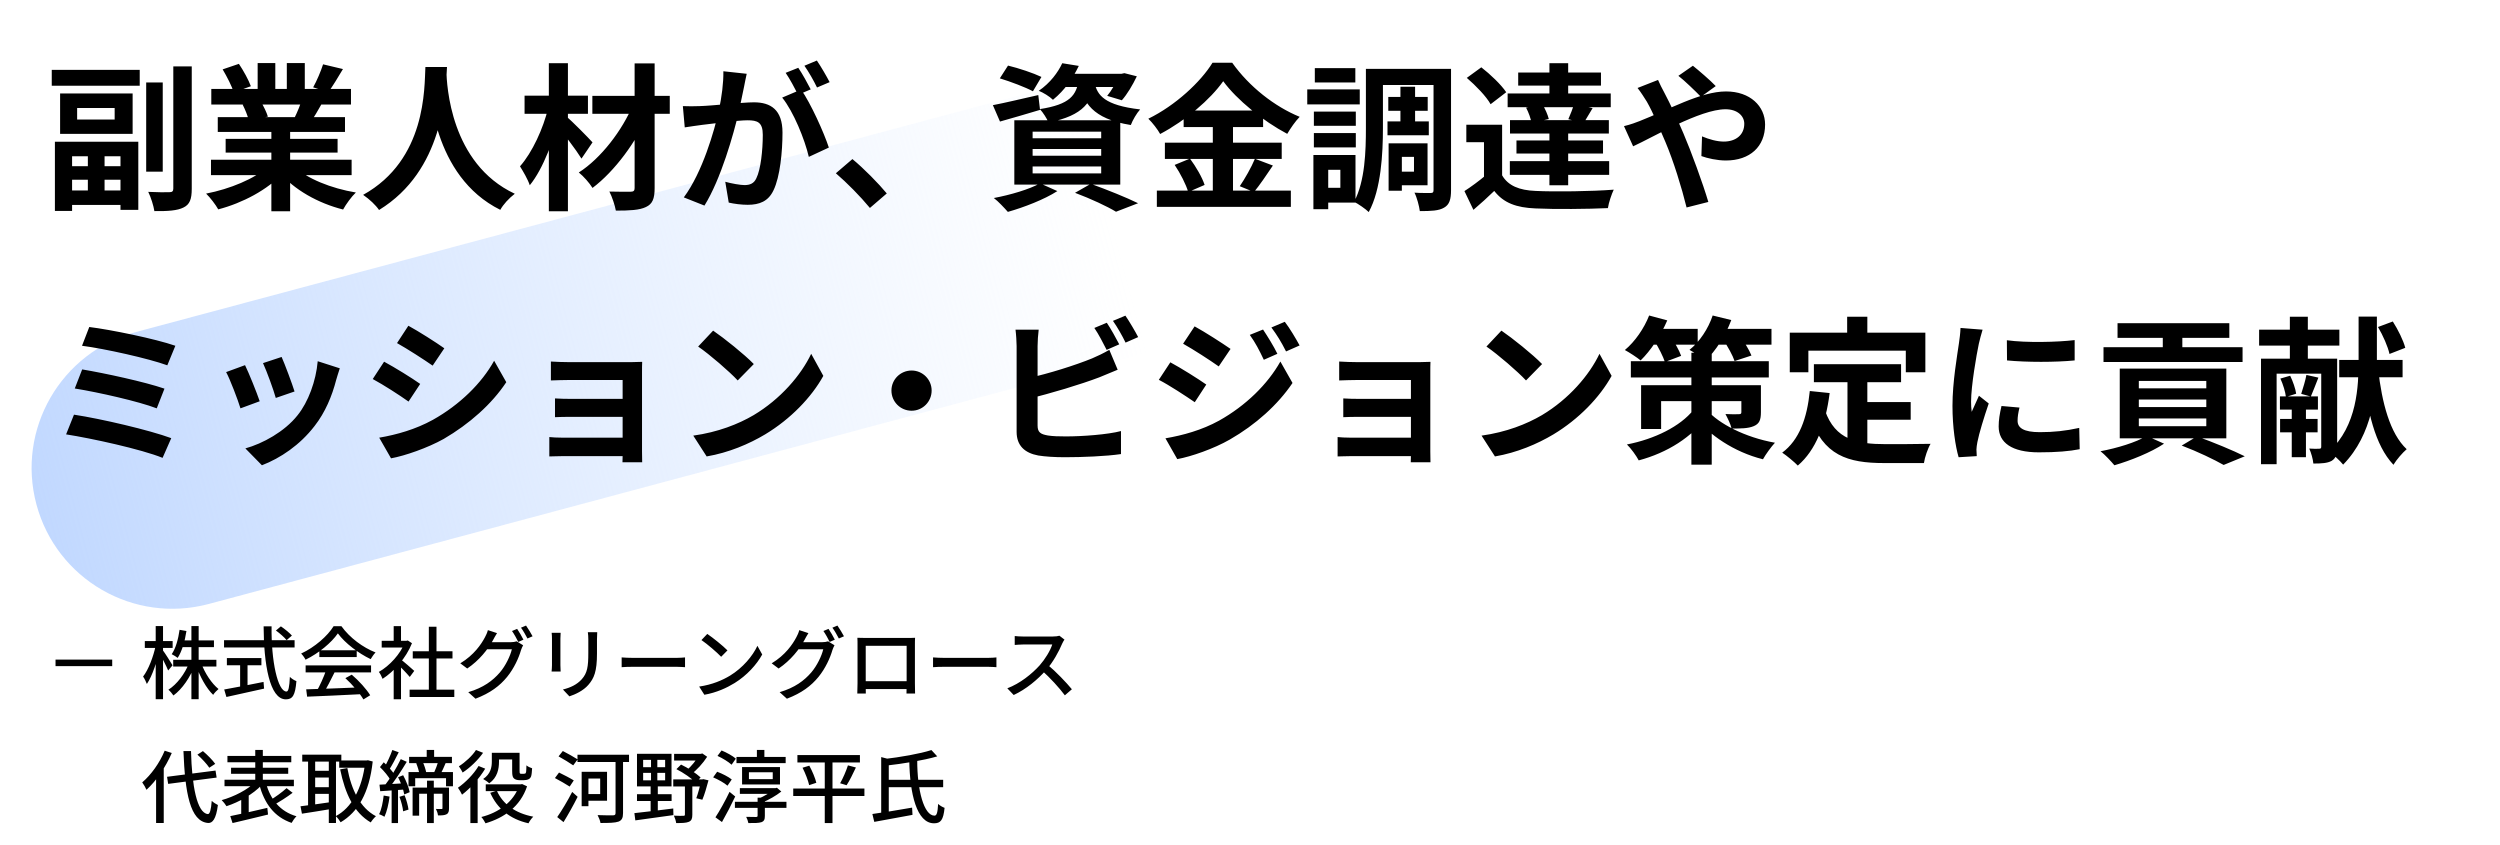
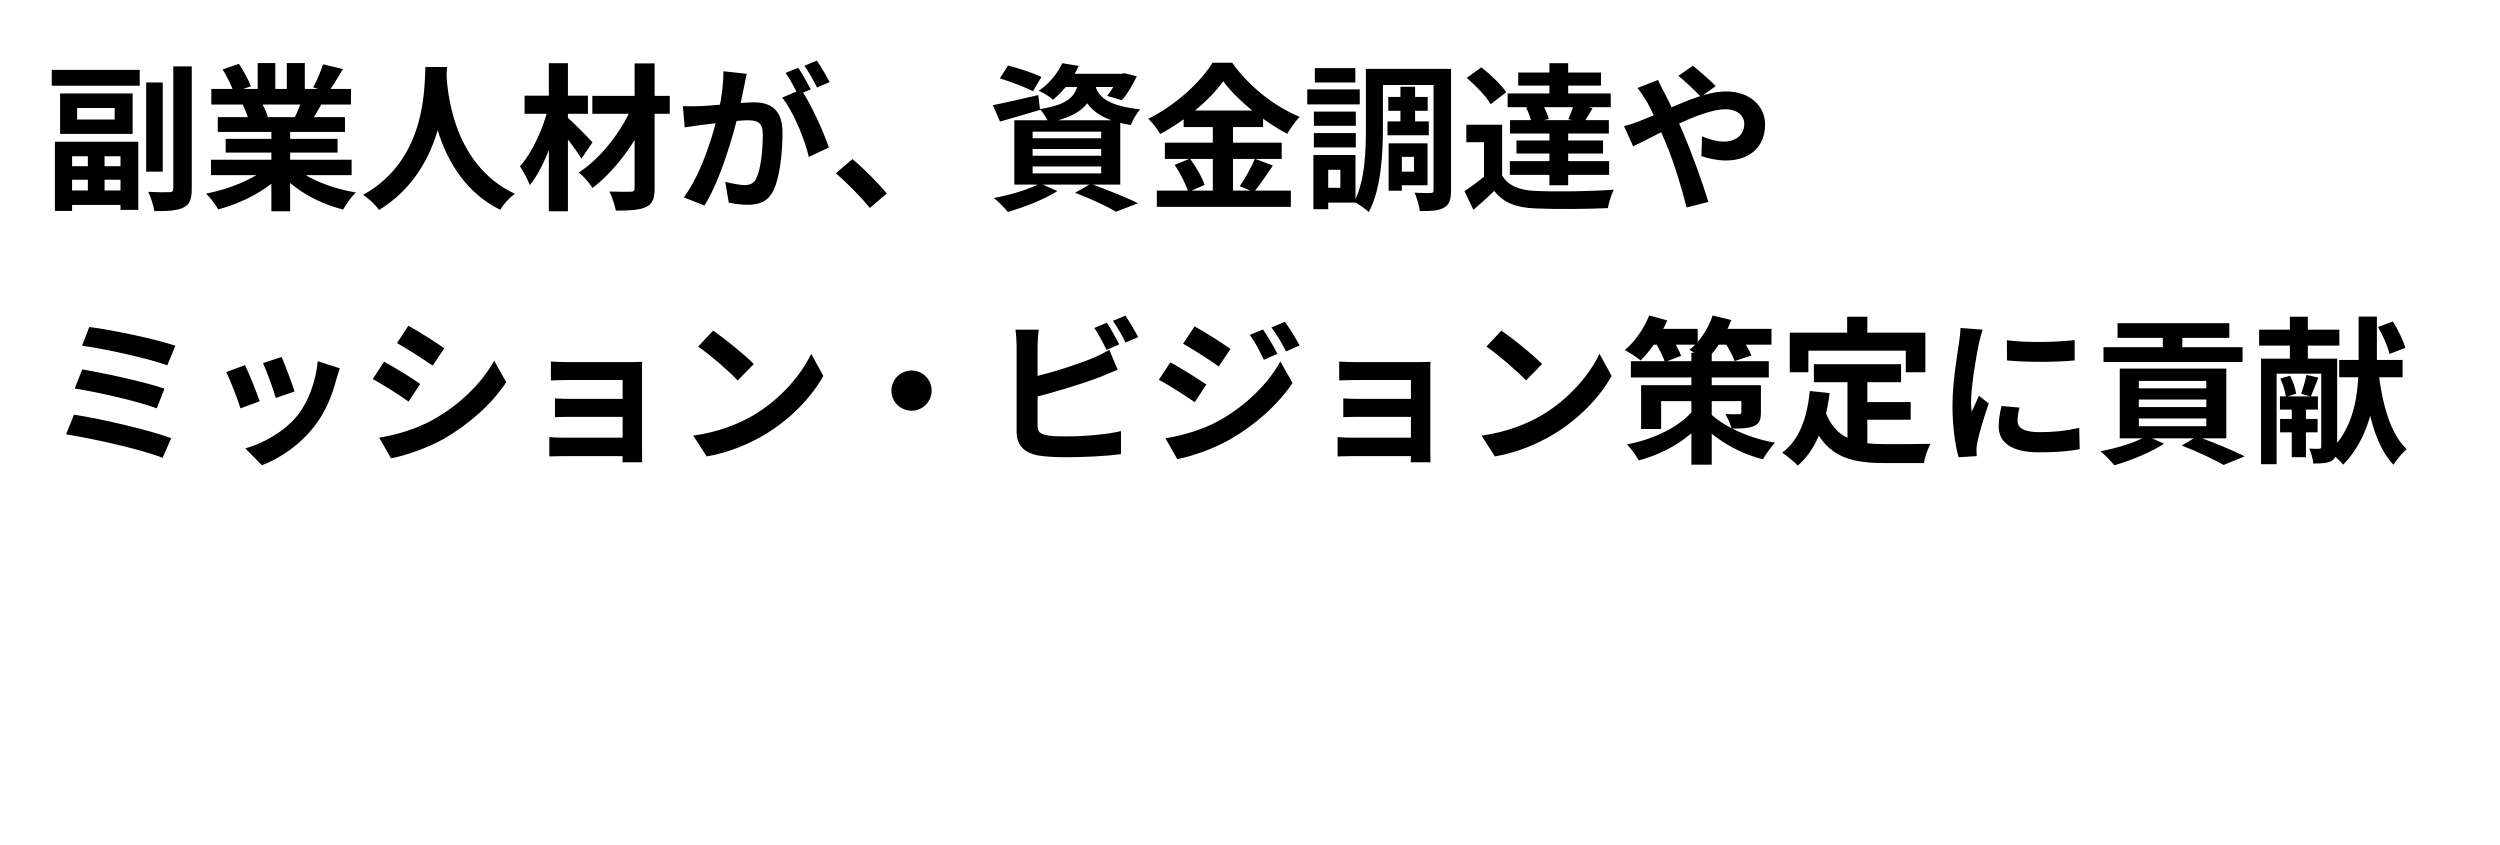
<svg xmlns="http://www.w3.org/2000/svg" width="444" height="150" viewBox="0 0 444 150" fill="none">
-   <path d="M6.47 89.584C2.897 76.248 10.812 62.539 24.148 58.965L190.962 14.268L203.903 62.564L37.089 107.262C23.753 110.835 10.044 102.921 6.47 89.584Z" fill="url(#paint0_linear_990_2246)" />
  <path d="M25.963 14.644H28.903V30.492H25.963V14.644ZM30.779 11.788H34.055V33.516C34.055 35.392 33.691 36.316 32.599 36.848C31.507 37.408 29.827 37.52 27.419 37.492C27.279 36.568 26.803 35.028 26.327 34.076C27.951 34.16 29.575 34.16 30.107 34.132C30.583 34.132 30.779 33.964 30.779 33.488V11.788ZM9.191 12.404H24.815V15.232H9.191V12.404ZM11.151 33.824H22.631V36.4H11.151V33.824ZM11.431 29.512H22.407V31.92H11.431V29.512ZM15.603 26.656H18.571V35.084H15.603V26.656ZM9.751 25.172H24.563V37.268H21.399V27.748H12.803V37.464H9.751V25.172ZM13.699 19.18V21.224H20.363V19.18H13.699ZM10.675 16.604H23.555V23.772H10.675V16.604ZM37.471 28.364H62.447V31.108H37.471V28.364ZM37.527 15.792H62.335V18.564H37.527V15.792ZM38.675 20.804H61.271V23.436H38.675V20.804ZM40.075 24.668H59.955V27.104H40.075V24.668ZM48.195 22.148H51.527V37.52H48.195V22.148ZM45.759 11.2H48.895V17.108H45.759V11.2ZM50.939 11.2H54.131V16.912H50.939V11.2ZM47.579 29.596L50.211 30.772C47.551 33.684 43.071 36.064 38.759 37.184C38.311 36.372 37.331 35.084 36.603 34.384C40.831 33.572 45.283 31.724 47.579 29.596ZM52.199 29.512C54.467 31.724 58.835 33.46 63.203 34.188C62.447 34.888 61.439 36.288 60.935 37.212C56.511 36.092 52.227 33.712 49.595 30.548L52.199 29.512ZM57.379 11.424L60.907 12.264C60.011 13.804 59.059 15.316 58.331 16.352L55.615 15.512C56.259 14.364 56.987 12.656 57.379 11.424ZM53.683 17.444L57.239 18.256C56.483 19.6 55.755 20.832 55.167 21.728L52.311 20.916C52.815 19.908 53.403 18.48 53.683 17.444ZM39.543 12.32L42.427 11.34C43.239 12.544 44.163 14.224 44.555 15.316L41.503 16.408C41.195 15.316 40.299 13.608 39.543 12.32ZM43.099 18.592L46.347 18.088C46.823 18.872 47.355 19.964 47.579 20.72L44.163 21.308C43.995 20.58 43.519 19.404 43.099 18.592ZM75.551 11.9H79.387C79.135 16.604 78.771 30.268 67.319 37.296C66.731 36.428 65.639 35.392 64.491 34.608C75.747 28.364 75.355 15.568 75.551 11.9ZM79.275 12.628C79.359 15.064 79.947 29.036 91.427 34.412C90.363 35.224 89.355 36.344 88.851 37.268C76.783 31.276 76.251 15.848 76.027 12.964L79.275 12.628ZM105.203 17.024H118.951V20.216H105.203V17.024ZM112.707 11.256H116.263V33.404C116.263 35.308 115.871 36.232 114.723 36.764C113.575 37.324 111.811 37.408 109.375 37.408C109.207 36.456 108.703 34.944 108.227 34.02C109.767 34.076 111.503 34.048 112.007 34.048C112.511 34.048 112.707 33.88 112.707 33.404V11.256ZM112.427 18.564L115.143 20.216C113.099 25.088 109.179 30.408 105.231 33.376C104.671 32.48 103.635 31.304 102.795 30.632C106.715 28.14 110.551 23.128 112.427 18.564ZM93.163 16.996H104.419V20.216H93.163V16.996ZM97.475 11.228H100.863V37.52H97.475V11.228ZM97.363 19.152L99.547 19.936C98.483 24.556 96.495 29.96 94.087 32.9C93.751 31.864 92.911 30.436 92.351 29.54C94.535 27.076 96.495 22.792 97.363 19.152ZM100.611 20.72C101.507 21.42 104.559 24.528 105.231 25.284L103.271 28.168C102.291 26.572 100.051 23.66 98.959 22.372L100.611 20.72ZM132.615 13.104C132.447 13.832 132.279 14.728 132.139 15.428C131.859 16.688 131.523 18.424 131.215 19.852C130.291 23.8 128.051 31.78 125.111 36.512L121.443 35.056C124.775 30.576 126.875 23.184 127.659 19.656C128.191 17.136 128.499 14.756 128.471 12.656L132.615 13.104ZM142.275 15.904C143.983 18.34 146.335 23.548 147.203 26.208L143.647 27.86C142.919 24.752 140.931 19.824 138.915 17.332L142.275 15.904ZM121.275 18.844C122.283 18.9 123.235 18.872 124.271 18.844C126.511 18.788 131.831 18.172 133.903 18.172C136.871 18.172 138.971 19.488 138.971 23.548C138.971 26.852 138.551 31.388 137.375 33.796C136.451 35.756 134.883 36.372 132.783 36.372C131.691 36.372 130.375 36.204 129.423 35.98L128.807 32.284C129.899 32.592 131.495 32.872 132.223 32.872C133.175 32.872 133.903 32.592 134.323 31.668C135.107 30.1 135.471 26.684 135.471 23.94C135.471 21.7 134.519 21.364 132.755 21.364C131.103 21.364 126.259 21.98 124.719 22.176C123.907 22.288 122.451 22.484 121.611 22.624L121.275 18.844ZM141.771 12.04C142.471 13.048 143.451 14.84 143.983 15.876L141.743 16.828C141.155 15.68 140.287 14.028 139.531 12.936L141.771 12.04ZM145.075 10.752C145.803 11.816 146.839 13.608 147.343 14.588L145.103 15.54C144.543 14.364 143.619 12.74 142.863 11.676L145.075 10.752ZM154.496 36.932C152.788 34.86 150.408 32.452 148.448 30.772L151.388 28.252C153.376 29.876 156.064 32.62 157.492 34.356L154.496 36.932ZM177.568 13.916L179.024 11.648C180.9 12.096 183.56 12.992 184.96 13.664L183.448 16.212C182.16 15.512 179.5 14.504 177.568 13.916ZM176.336 18.676C178.408 18.284 181.432 17.556 184.4 16.884L184.708 19.516C182.272 20.244 179.696 21 177.596 21.588L176.336 18.676ZM188.74 13.104H199.492V15.456H186.864L188.74 13.104ZM198.708 13.104H199.184L199.688 12.992L201.9 13.552C201.172 15.092 200.164 16.772 199.24 17.808L196.636 17.024C197.392 16.128 198.232 14.672 198.708 13.468V13.104ZM191.596 14.084H194.62C194.06 18.088 192.492 20.496 186.22 21.756C185.94 21.084 185.24 19.964 184.68 19.376C190.084 18.536 191.176 16.912 191.596 14.084ZM194.424 14.812C194.9 16.884 196.132 18.704 202.488 19.432C201.872 20.104 201.144 21.364 200.836 22.204C193.836 21.084 192.464 18.032 191.736 15.064L194.424 14.812ZM188.656 11.228L191.596 11.704C190.504 13.944 189.132 15.988 187.004 17.724C186.416 17.136 185.268 16.436 184.484 16.128C186.528 14.728 187.9 12.852 188.656 11.228ZM183.392 26.46V27.664H195.572V26.46H183.392ZM183.392 29.568V30.8H195.572V29.568H183.392ZM183.392 23.38V24.556H195.572V23.38H183.392ZM180.144 21.364H198.96V32.788H180.144V21.364ZM190.924 34.244L193.724 32.648C196.664 33.712 200.136 35.112 202.124 36.092L198.204 37.604C196.636 36.652 193.752 35.308 190.924 34.244ZM184.708 32.564L187.788 33.936C185.492 35.42 181.852 36.82 178.996 37.632C178.408 36.96 177.26 35.728 176.504 35.168C179.472 34.608 182.804 33.628 184.708 32.564ZM217.244 14.42C214.92 17.696 210.636 21.364 206.044 23.8C205.624 23.016 204.672 21.784 203.944 21.084C208.76 18.732 213.268 14.532 215.34 11.144H218.84C221.864 15.4 226.372 18.928 230.824 20.748C230.012 21.588 229.228 22.736 228.612 23.772C224.328 21.504 219.652 17.724 217.244 14.42ZM210.216 19.628H224.328V22.568H210.216V19.628ZM206.884 25.34H227.632V28.224H206.884V25.34ZM205.456 33.852H229.256V36.736H205.456V33.852ZM215.396 20.804H218.98V35.28H215.396V20.804ZM208.62 29.288L211.336 28.168C212.4 29.596 213.52 31.528 213.94 32.844L211.028 34.104C210.664 32.816 209.628 30.772 208.62 29.288ZM222.872 28.196L226.064 29.4C224.916 31.108 223.684 32.928 222.704 34.104L220.184 33.068C221.08 31.752 222.256 29.708 222.872 28.196ZM246.56 17.22H253.56V19.684H246.56V17.22ZM246.42 21.56H253.756V24.024H246.42V21.56ZM248.716 15.4H251.32V22.988H248.716V15.4ZM244.208 12.236H255.8V15.092H244.208V12.236ZM247.932 25.452H253.532V32.9H247.932V30.492H251.124V27.86H247.932V25.452ZM246.616 25.452H248.968V33.88H246.616V25.452ZM254.596 12.236H257.704V33.768C257.704 35.392 257.424 36.344 256.472 36.876C255.548 37.436 254.148 37.492 252.16 37.492C252.048 36.624 251.656 35.084 251.208 34.216C252.384 34.3 253.672 34.272 254.092 34.272C254.484 34.272 254.596 34.16 254.596 33.74V12.236ZM242.584 12.236H245.608V22.736C245.608 27.188 245.3 33.628 243.088 37.66C242.556 37.128 241.184 36.176 240.484 35.84C242.444 32.172 242.584 26.796 242.584 22.736V12.236ZM233.344 19.824H240.792V22.344H233.344V19.824ZM233.512 12.096H240.708V14.644H233.512V12.096ZM233.344 23.632H240.792V26.18H233.344V23.632ZM232.168 15.876H241.492V18.536H232.168V15.876ZM234.884 27.524H240.736V35.98H234.884V33.348H238.048V30.156H234.884V27.524ZM233.26 27.524H235.892V37.156H233.26V27.524ZM266.776 22.148V32.452H263.556V25.256H260.42V22.148H266.776ZM266.776 31.136C267.84 32.984 269.828 33.796 272.712 33.908C276.072 34.076 282.708 33.992 286.6 33.684C286.236 34.44 285.704 35.98 285.564 36.96C282.064 37.128 276.1 37.184 272.684 37.016C269.324 36.876 267.056 36.064 265.376 33.908C264.256 35 263.08 36.064 261.68 37.268L260.084 33.936C261.26 33.18 262.632 32.172 263.864 31.136H266.776ZM260.504 13.832L263.08 11.956C264.676 13.188 266.636 15.064 267.504 16.38L264.732 18.508C263.976 17.136 262.1 15.204 260.504 13.832ZM271.032 19.124L273.916 18.508C274.42 19.32 274.896 20.412 275.064 21.14L271.984 21.84C271.9 21.112 271.48 19.964 271.032 19.124ZM269.632 12.88H284.332V15.204H269.632V12.88ZM269.324 24.948H284.696V27.272H269.324V24.948ZM268.176 21.336H285.732V23.716H268.176V21.336ZM267.756 16.604H286.068V19.04H267.756V16.604ZM268.148 28.616H285.788V31.052H268.148V28.616ZM275.176 11.228H278.508V18.144H275.176V11.228ZM275.176 22.512H278.508V32.9H275.176V22.512ZM279.544 18.452L282.848 19.208C282.232 20.244 281.672 21.196 281.252 21.868L278.536 21.168C278.9 20.356 279.348 19.208 279.544 18.452ZM302.084 17.192C301.104 16.184 299.172 14.308 298.08 13.468L300.656 11.676C301.636 12.46 303.736 14.252 304.716 15.288L302.084 17.192ZM294.468 14.196C294.692 14.728 295.252 15.876 295.56 16.408C296.708 18.564 297.968 21.336 298.976 23.688C300.292 26.74 302.476 32.704 303.4 35.868L299.536 36.848C298.668 33.32 297.212 28.588 295.784 25.228C294.664 22.624 293.628 20.076 292.48 18.06C292.06 17.388 291.388 16.324 290.828 15.624L294.468 14.196ZM288.42 22.4C289.512 22.148 290.716 21.7 291.192 21.504C296.288 19.516 302.028 16.24 306.536 16.24C310.848 16.24 313.48 18.872 313.48 22.12C313.48 26.04 310.792 28.504 306.508 28.504C304.968 28.504 303.232 28.112 302.168 27.72L302.28 24.22C303.54 24.752 304.94 25.144 306.144 25.144C308.244 25.144 309.784 23.996 309.784 21.98C309.784 20.58 308.552 19.404 306.452 19.404C301.916 19.404 293.516 24.416 290.044 25.984L288.42 22.4ZM15.855 58.076C19.551 58.524 27.615 60.176 31.143 61.408L29.715 64.88C26.439 63.676 18.515 61.912 14.567 61.408L15.855 58.076ZM14.595 65.608C18.599 66.28 25.711 67.82 29.211 69.024L27.839 72.524C24.647 71.292 17.451 69.668 13.279 68.996L14.595 65.608ZM13.139 73.644C17.955 74.372 26.551 76.388 30.415 77.816L28.875 81.316C25.095 79.776 16.219 77.844 11.739 77.144L13.139 73.644ZM50.015 63.396C50.547 64.572 51.919 68.24 52.311 69.528L48.979 70.676C48.615 69.332 47.383 65.944 46.711 64.488L50.015 63.396ZM60.347 65.412C60.039 66.336 59.871 66.924 59.703 67.484C58.975 70.312 57.771 73.224 55.867 75.66C53.263 79.048 49.791 81.372 46.515 82.632L43.575 79.636C46.627 78.796 50.547 76.668 52.843 73.756C54.747 71.404 56.119 67.68 56.427 64.152L60.347 65.412ZM43.519 64.852C44.219 66.28 45.591 69.696 46.123 71.264L42.707 72.524C42.259 71.04 40.831 67.288 40.159 66.084L43.519 64.852ZM72.527 57.852C74.375 58.86 77.455 60.82 78.911 61.856L76.839 64.936C75.271 63.844 72.359 61.968 70.511 60.932L72.527 57.852ZM67.347 77.732C70.483 77.2 73.815 76.248 76.867 74.568C81.627 71.908 85.547 68.072 87.759 64.068L89.915 67.876C87.339 71.768 83.363 75.296 78.799 77.956C75.943 79.552 71.911 80.952 69.447 81.4L67.347 77.732ZM68.215 64.236C70.091 65.244 73.171 67.148 74.627 68.184L72.555 71.32C70.987 70.2 68.075 68.324 66.199 67.316L68.215 64.236ZM97.839 64.208C98.567 64.264 100.275 64.32 101.311 64.32C103.607 64.32 109.599 64.32 111.923 64.32C112.567 64.32 113.603 64.292 114.051 64.264C114.023 64.656 114.023 65.58 114.023 66.168C114.023 67.288 114.023 77.984 114.023 80.196C114.023 80.644 114.051 81.624 114.051 82.1H110.551C110.579 81.652 110.579 80.588 110.579 80.028C110.579 77.172 110.579 68.408 110.579 67.484C109.487 67.484 103.579 67.484 101.311 67.484C100.275 67.484 98.539 67.54 97.839 67.568V64.208ZM98.567 70.76C99.295 70.816 100.583 70.844 101.647 70.844C103.019 70.844 111.447 70.844 112.203 70.844V74.036C111.419 74.036 103.019 74.036 101.647 74.036C100.583 74.036 99.239 74.036 98.567 74.092V70.76ZM97.559 77.62C98.007 77.676 98.959 77.732 99.967 77.732C101.703 77.732 111.027 77.732 112.231 77.732V81.008C110.691 81.008 101.703 81.008 99.967 81.008C99.155 81.008 98.007 81.064 97.559 81.064V77.62ZM126.651 58.72C128.583 60.036 132.223 62.948 133.875 64.656L131.019 67.568C129.563 66 126.035 62.948 123.991 61.548L126.651 58.72ZM123.123 77.368C127.519 76.752 131.131 75.324 133.847 73.728C138.635 70.872 142.275 66.616 144.067 62.836L146.223 66.756C144.123 70.564 140.399 74.428 135.891 77.144C133.035 78.852 129.423 80.392 125.503 81.064L123.123 77.368ZM161.903 65.804C163.863 65.804 165.459 67.4 165.459 69.36C165.459 71.348 163.863 72.944 161.903 72.944C159.915 72.944 158.319 71.348 158.319 69.36C158.319 67.4 159.915 65.804 161.903 65.804ZM196.567 57.32C197.267 58.356 198.247 60.12 198.779 61.156L196.539 62.136C195.951 60.988 195.111 59.336 194.355 58.244L196.567 57.32ZM199.871 56.06C200.599 57.124 201.635 58.888 202.139 59.868L199.899 60.848C199.339 59.672 198.415 58.048 197.659 56.984L199.871 56.06ZM184.471 58.552C184.359 59.392 184.275 60.652 184.275 61.464C184.275 63.172 184.275 73.476 184.275 75.576C184.275 76.808 184.835 77.116 186.095 77.34C186.935 77.48 188.083 77.508 189.315 77.508C192.255 77.508 196.763 77.172 199.087 76.556V80.644C196.427 81.036 192.199 81.204 189.119 81.204C187.299 81.204 185.591 81.092 184.387 80.896C181.979 80.448 180.551 79.132 180.551 76.696C180.551 73.476 180.551 63.2 180.551 61.464C180.551 60.82 180.467 59.392 180.355 58.552H184.471ZM182.623 67.148C186.235 66.364 191.023 64.852 193.963 63.648C194.943 63.228 195.895 62.78 197.015 62.136L198.499 65.664C197.435 66.112 196.175 66.644 195.251 67.008C191.947 68.268 186.459 69.92 182.651 70.816L182.623 67.148ZM224.315 58.524C225.099 59.7 226.247 61.548 226.863 62.836L224.455 63.9C223.615 62.136 222.999 60.932 221.963 59.476L224.315 58.524ZM228.179 57.152C229.047 58.272 230.139 60.12 230.811 61.352L228.403 62.416C227.507 60.652 226.835 59.56 225.799 58.16L228.179 57.152ZM212.163 57.964C214.011 58.972 217.091 60.96 218.547 61.968L216.447 65.076C214.907 63.984 211.967 62.08 210.119 61.044L212.163 57.964ZM206.983 77.844C210.091 77.312 213.451 76.388 216.503 74.708C221.263 72.048 225.155 68.212 227.395 64.208L229.551 68.016C226.947 71.88 222.999 75.436 218.407 78.068C215.579 79.692 211.547 81.092 209.083 81.54L206.983 77.844ZM207.851 64.348C209.727 65.356 212.807 67.288 214.235 68.296L212.191 71.432C210.595 70.34 207.711 68.436 205.807 67.456L207.851 64.348ZM237.839 64.208C238.567 64.264 240.275 64.32 241.311 64.32C243.607 64.32 249.599 64.32 251.923 64.32C252.567 64.32 253.603 64.292 254.051 64.264C254.023 64.656 254.023 65.58 254.023 66.168C254.023 67.288 254.023 77.984 254.023 80.196C254.023 80.644 254.051 81.624 254.051 82.1H250.551C250.579 81.652 250.579 80.588 250.579 80.028C250.579 77.172 250.579 68.408 250.579 67.484C249.487 67.484 243.579 67.484 241.311 67.484C240.275 67.484 238.539 67.54 237.839 67.568V64.208ZM238.567 70.76C239.295 70.816 240.583 70.844 241.647 70.844C243.019 70.844 251.447 70.844 252.203 70.844V74.036C251.419 74.036 243.019 74.036 241.647 74.036C240.583 74.036 239.239 74.036 238.567 74.092V70.76ZM237.559 77.62C238.007 77.676 238.959 77.732 239.967 77.732C241.703 77.732 251.027 77.732 252.231 77.732V81.008C250.691 81.008 241.703 81.008 239.967 81.008C239.155 81.008 238.007 81.064 237.559 81.064V77.62ZM266.651 58.72C268.583 60.036 272.223 62.948 273.875 64.656L271.019 67.568C269.563 66 266.035 62.948 263.991 61.548L266.651 58.72ZM263.123 77.368C267.519 76.752 271.131 75.324 273.847 73.728C278.635 70.872 282.275 66.616 284.067 62.836L286.223 66.756C284.123 70.564 280.399 74.428 275.891 77.144C273.035 78.852 269.423 80.392 265.503 81.064L263.123 77.368ZM289.639 64.152H314.139V67.036H289.639V64.152ZM300.391 62.64H304.003V82.52H300.391V62.64ZM291.459 68.408H311.031V71.236H295.015V76.192H291.459V68.408ZM309.267 68.408H312.739V73.196C312.739 74.596 312.459 75.268 311.451 75.688C310.443 76.108 309.155 76.108 307.531 76.108C307.335 75.268 306.803 74.232 306.439 73.532C307.363 73.588 308.511 73.588 308.819 73.56C309.155 73.56 309.267 73.476 309.267 73.196V68.408ZM300.755 72.804L303.275 73.756C300.587 77.62 296.079 80.42 291.039 81.764C290.591 80.924 289.667 79.636 288.939 78.936C293.867 77.984 298.431 75.716 300.755 72.804ZM303.163 72.832C305.207 75.212 309.883 77.676 315.231 78.628C314.559 79.356 313.579 80.7 313.103 81.568C307.895 80.28 303.471 77.116 301.371 74.4L303.163 72.832ZM292.747 58.412H301.511V61.212H292.747V58.412ZM304.003 58.412H314.615V61.212H304.003V58.412ZM292.887 56.032L296.107 56.9C294.959 59.588 293.139 62.304 291.375 64.012C290.731 63.48 289.359 62.584 288.575 62.164C290.367 60.68 291.991 58.328 292.887 56.032ZM304.171 56.032L307.475 56.844C306.439 59.644 304.675 62.36 302.883 64.068C302.267 63.508 300.867 62.584 300.055 62.136C301.847 60.708 303.387 58.384 304.171 56.032ZM293.867 60.624L296.639 59.644C297.367 60.736 298.235 62.22 298.571 63.2L295.687 64.292C295.379 63.34 294.595 61.772 293.867 60.624ZM306.075 60.4L308.903 59.532C309.715 60.624 310.667 62.136 311.059 63.144L308.063 64.124C307.727 63.116 306.859 61.548 306.075 60.4ZM322.147 64.684H337.631V67.876H322.147V64.684ZM329.875 71.404H339.339V74.54H329.875V71.404ZM328.111 66.532H331.639V80.056L328.111 79.636V66.532ZM321.419 69.444L324.947 69.808C324.219 75.492 322.483 79.944 319.291 82.688C318.731 82.1 317.303 80.896 316.519 80.392C319.543 78.152 320.943 74.26 321.419 69.444ZM324.135 72.944C325.927 78.096 329.847 78.88 334.831 78.88C336.315 78.88 340.991 78.88 342.867 78.824C342.391 79.608 341.831 81.232 341.691 82.24H334.635C328.167 82.24 323.799 80.924 321.391 73.868L324.135 72.944ZM328.055 56.256H331.639V61.38H328.055V56.256ZM317.863 59.084H341.943V66.112H338.471V62.276H321.167V66.112H317.863V59.084ZM356.419 60.428C359.863 60.904 365.463 60.764 368.459 60.4V64.012C365.043 64.348 359.947 64.348 356.447 64.012L356.419 60.428ZM358.659 72.384C358.435 73.336 358.323 74.008 358.323 74.736C358.323 75.996 359.415 76.752 362.271 76.752C364.763 76.752 366.835 76.528 369.271 75.996L369.355 79.776C367.535 80.14 365.267 80.336 362.103 80.336C357.287 80.336 354.963 78.6 354.963 75.744C354.963 74.624 355.131 73.532 355.467 72.104L358.659 72.384ZM352.107 58.552C351.911 59.14 351.547 60.568 351.435 61.072C351.043 62.92 350.063 68.52 350.063 71.32C350.063 71.88 350.091 72.58 350.175 73.14C350.595 72.188 351.043 71.236 351.463 70.284L353.199 71.656C352.387 74.008 351.463 77.032 351.183 78.516C351.099 78.936 351.015 79.552 351.015 79.832C351.043 80.14 351.043 80.616 351.071 81.008L347.851 81.204C347.291 79.3 346.759 75.884 346.759 72.076C346.759 67.848 347.599 63.144 347.907 60.96C348.019 60.204 348.159 59.14 348.187 58.244L352.107 58.552ZM376.075 57.404H395.927V60.008H376.075V57.404ZM373.583 61.66H398.279V64.292H373.583V61.66ZM384.111 58.048H387.583V63.004H384.111V58.048ZM379.855 70.956V72.3H391.839V70.956H379.855ZM379.855 74.316V75.688H391.839V74.316H379.855ZM379.855 67.652V68.968H391.839V67.652H379.855ZM376.467 65.468H395.395V77.844H376.467V65.468ZM387.471 79.132L390.187 77.508C393.155 78.572 396.655 80.028 398.671 81.036L394.919 82.576C393.295 81.652 390.355 80.224 387.471 79.132ZM381.255 77.424L384.335 78.796C382.039 80.336 378.399 81.792 375.515 82.632C374.955 81.96 373.807 80.728 373.051 80.14C376.019 79.58 379.351 78.572 381.255 77.424ZM415.443 63.928H426.699V67.008H415.443V63.928ZM404.915 70.396H411.663V72.748H404.915V70.396ZM404.943 74.4H411.607V76.78H404.943V74.4ZM401.219 58.552H415.471V61.38H401.219V58.552ZM418.887 56.228H422.135V63.928C422.135 69.444 421.379 77.172 416.143 82.52C415.611 81.848 414.435 80.756 413.623 80.224C418.663 75.604 418.887 68.576 418.887 63.928V56.228ZM422.359 65.608C423.031 71.488 424.431 76.976 427.427 79.776C426.699 80.392 425.607 81.652 425.075 82.548C421.771 79.048 420.427 72.972 419.643 66L422.359 65.608ZM422.331 58.076L424.963 57.096C425.887 58.552 426.839 60.456 427.175 61.772L424.375 62.864C424.095 61.576 423.227 59.588 422.331 58.076ZM406.679 56.256H409.871V65.02H406.679V56.256ZM407.015 71.404H409.535V81.204H407.015V71.404ZM404.999 67.232L406.735 66.728C407.211 67.708 407.687 69.052 407.799 69.92L405.979 70.508C405.895 69.64 405.475 68.268 404.999 67.232ZM409.619 66.588L411.747 67.064C411.243 68.296 410.795 69.556 410.403 70.424L408.695 69.948C409.003 68.996 409.451 67.54 409.619 66.588ZM401.555 63.704H413.707V66.364H404.327V82.436H401.555V63.704ZM412.251 63.704H415.079V79.356C415.079 80.616 414.883 81.372 414.099 81.848C413.343 82.268 412.307 82.324 410.851 82.324C410.795 81.596 410.459 80.392 410.123 79.664C410.851 79.72 411.635 79.72 411.887 79.692C412.167 79.692 412.251 79.608 412.251 79.328V63.704Z" fill="black" />
-   <path d="M19.929 117.148V118.31H9.863V117.148H19.929ZM30.76 117.176H38.432V118.38H30.76V117.176ZM32.16 113.732H37.998V114.936H32.16V113.732ZM33.994 111.184H35.282V124.176H33.994V111.184ZM33.574 117.764L34.61 118.086C33.798 120.284 32.37 122.37 30.802 123.518C30.592 123.196 30.2 122.734 29.906 122.496C31.418 121.544 32.846 119.654 33.574 117.764ZM35.758 117.834C36.388 119.57 37.606 121.404 38.81 122.37C38.516 122.608 38.068 123.07 37.858 123.406C36.64 122.244 35.478 120.116 34.82 118.128L35.758 117.834ZM31.894 111.856L33.112 112.066C32.832 113.914 32.3 115.692 31.558 116.84C31.32 116.658 30.802 116.322 30.494 116.182C31.222 115.132 31.656 113.508 31.894 111.856ZM25.72 113.858H30.662V115.076H25.72V113.858ZM27.652 111.184H28.954V124.176H27.652V111.184ZM27.638 114.712L28.38 114.992C27.974 117.288 27.064 120.032 26.084 121.474C25.944 121.096 25.65 120.494 25.412 120.158C26.364 118.94 27.246 116.602 27.638 114.712ZM28.884 115.44C29.22 115.86 30.396 117.722 30.648 118.156L29.864 119.08C29.556 118.296 28.66 116.574 28.282 115.93L28.884 115.44ZM49.002 111.982L49.884 111.24C50.57 111.702 51.424 112.402 51.844 112.878L50.906 113.69C50.514 113.2 49.688 112.472 49.002 111.982ZM39.79 113.704H52.32V114.992H39.79V113.704ZM40.294 116.868H46.426V118.156H40.294V116.868ZM42.646 117.582H43.962V122.468H42.646V117.582ZM39.818 122.454C41.498 122.16 44.242 121.628 46.804 121.11L46.902 122.3C44.55 122.832 42.016 123.392 40.21 123.784L39.818 122.454ZM46.818 111.24H48.232C48.148 117.414 49.324 122.818 50.878 122.818C51.228 122.818 51.396 122.048 51.48 120.214C51.774 120.522 52.278 120.83 52.642 120.97C52.432 123.518 51.956 124.204 50.766 124.204C47.868 124.204 46.846 117.904 46.818 111.24ZM54.378 122.426C56.842 122.356 60.734 122.216 64.332 122.062L64.29 123.28C60.804 123.462 57.052 123.63 54.546 123.728L54.378 122.426ZM54.28 118.17H65.9V119.416H54.28V118.17ZM56.716 115.482H63.352V116.7H56.716V115.482ZM57.934 118.968L59.432 119.388C58.774 120.718 57.99 122.272 57.332 123.28L56.17 122.888C56.786 121.824 57.542 120.172 57.934 118.968ZM61.336 120.438L62.47 119.822C63.758 120.914 65.102 122.412 65.746 123.476L64.542 124.218C63.926 123.154 62.554 121.544 61.336 120.438ZM60.006 112.486C58.872 114.138 56.618 116.014 54.266 117.162C54.112 116.84 53.762 116.35 53.482 116.07C55.89 114.964 58.186 112.948 59.25 111.212H60.636C62.12 113.284 64.472 115.006 66.698 115.874C66.376 116.196 66.068 116.672 65.83 117.064C63.688 116.042 61.266 114.222 60.006 112.486ZM72.746 122.482H80.684V123.784H72.746V122.482ZM73.306 115.664H80.362V116.938H73.306V115.664ZM76.162 111.31H77.52V123.112H76.162V111.31ZM67.79 113.802H72.41V115.006H67.79V113.802ZM69.918 118.254L71.22 116.686V124.19H69.918V118.254ZM69.918 111.198H71.22V114.376H69.918V111.198ZM71.094 117.05C71.584 117.386 73.194 118.8 73.572 119.15L72.774 120.228C72.242 119.57 70.954 118.254 70.352 117.708L71.094 117.05ZM71.92 113.802H72.186L72.424 113.746L73.166 114.236C72.116 116.882 69.974 119.262 67.944 120.564C67.818 120.214 67.496 119.584 67.286 119.332C69.19 118.254 71.122 116.154 71.92 114.054V113.802ZM91.842 111.688C92.192 112.192 92.696 113.06 92.962 113.606L92.052 114.012C91.772 113.438 91.31 112.598 90.932 112.066L91.842 111.688ZM93.424 111.1C93.788 111.618 94.32 112.5 94.586 113.004L93.676 113.396C93.368 112.808 92.92 111.996 92.528 111.478L93.424 111.1ZM92.906 114.6C92.78 114.838 92.612 115.188 92.528 115.468C92.15 116.798 91.31 118.688 90.064 120.214C88.762 121.81 87.082 123.084 84.45 124.092L83.162 122.93C85.864 122.132 87.516 120.886 88.776 119.43C89.798 118.24 90.638 116.476 90.904 115.314H85.92L86.452 114.054C87.04 114.054 90.274 114.054 90.708 114.054C91.114 114.054 91.492 113.998 91.758 113.9L92.906 114.6ZM88.272 112.444C88.006 112.864 87.698 113.41 87.558 113.69C86.676 115.3 85.122 117.288 82.98 118.73L81.748 117.806C84.17 116.35 85.486 114.404 86.13 113.172C86.298 112.892 86.55 112.318 86.648 111.912L88.272 112.444ZM106.066 112.276C106.038 112.64 106.024 113.06 106.024 113.578C106.024 114.208 106.024 115.468 106.024 116.056C106.024 119.276 105.506 120.466 104.484 121.642C103.574 122.692 102.146 123.336 101.124 123.672L99.976 122.454C101.306 122.132 102.468 121.586 103.322 120.634C104.302 119.528 104.484 118.422 104.484 115.986C104.484 115.37 104.484 114.124 104.484 113.578C104.484 113.06 104.456 112.64 104.4 112.276H106.066ZM99.57 112.388C99.542 112.682 99.528 113.046 99.528 113.424C99.528 113.928 99.528 117.456 99.528 118.128C99.528 118.478 99.542 118.982 99.57 119.262H97.96C97.988 119.024 98.03 118.534 98.03 118.114C98.03 117.428 98.03 113.928 98.03 113.424C98.03 113.172 98.016 112.682 97.974 112.388H99.57ZM110.406 116.756C110.868 116.798 111.722 116.84 112.492 116.84C113.794 116.84 118.96 116.84 120.094 116.84C120.78 116.84 121.326 116.784 121.662 116.756V118.492C121.354 118.478 120.71 118.422 120.108 118.422C118.96 118.422 113.794 118.422 112.492 118.422C111.708 118.422 110.882 118.45 110.406 118.492V116.756ZM125.613 112.584C126.593 113.242 128.399 114.698 129.197 115.51L128.077 116.644C127.363 115.888 125.613 114.376 124.577 113.676L125.613 112.584ZM124.171 121.936C126.495 121.6 128.315 120.802 129.659 119.99C131.927 118.604 133.677 116.504 134.517 114.698L135.371 116.238C134.377 118.044 132.641 119.962 130.471 121.306C129.057 122.174 127.279 123 125.095 123.392L124.171 121.936ZM147.145 111.688C147.495 112.192 147.999 113.06 148.265 113.606L147.355 114.012C147.075 113.438 146.613 112.598 146.235 112.066L147.145 111.688ZM148.727 111.1C149.091 111.618 149.623 112.5 149.889 113.004L148.979 113.396C148.671 112.808 148.223 111.996 147.831 111.478L148.727 111.1ZM148.209 114.6C148.083 114.838 147.915 115.188 147.831 115.468C147.453 116.798 146.613 118.688 145.367 120.214C144.065 121.81 142.385 123.084 139.753 124.092L138.465 122.93C141.167 122.132 142.819 120.886 144.079 119.43C145.101 118.24 145.941 116.476 146.207 115.314H141.223L141.755 114.054C142.343 114.054 145.577 114.054 146.011 114.054C146.417 114.054 146.795 113.998 147.061 113.9L148.209 114.6ZM143.575 112.444C143.309 112.864 143.001 113.41 142.861 113.69C141.979 115.3 140.425 117.288 138.283 118.73L137.051 117.806C139.473 116.35 140.789 114.404 141.433 113.172C141.601 112.892 141.853 112.318 141.951 111.912L143.575 112.444ZM152.269 113.27C152.829 113.284 153.263 113.298 153.613 113.298C154.481 113.298 160.389 113.298 161.215 113.298C161.537 113.298 162.055 113.298 162.517 113.27C162.489 113.648 162.489 114.096 162.489 114.474C162.489 115.216 162.489 120.69 162.489 121.362C162.489 121.852 162.503 123.056 162.517 123.168H160.991C160.991 123.056 161.019 122.132 161.019 121.46C161.019 120.816 161.019 114.698 161.019 114.698H153.753C153.753 114.698 153.753 120.774 153.753 121.46C153.753 122.02 153.767 123.028 153.767 123.168H152.255C152.255 123.028 152.297 121.922 152.297 121.348C152.297 120.662 152.297 115.132 152.297 114.474C152.297 114.124 152.297 113.634 152.269 113.27ZM161.579 120.984V122.384H153.025V120.984H161.579ZM165.709 116.756C166.171 116.798 167.025 116.84 167.795 116.84C169.097 116.84 174.263 116.84 175.397 116.84C176.083 116.84 176.629 116.784 176.965 116.756V118.492C176.657 118.478 176.013 118.422 175.411 118.422C174.263 118.422 169.097 118.422 167.795 118.422C167.011 118.422 166.185 118.45 165.709 118.492V116.756ZM189.049 113.592C188.951 113.718 188.741 114.082 188.643 114.306C188.083 115.664 187.019 117.61 185.843 118.94C184.275 120.718 182.231 122.412 180.033 123.434L178.899 122.244C181.153 121.39 183.267 119.696 184.653 118.156C185.591 117.092 186.543 115.552 186.879 114.46C186.347 114.46 182.259 114.46 181.727 114.46C181.195 114.46 180.425 114.53 180.215 114.544V112.962C180.481 113.004 181.307 113.046 181.727 113.046C182.357 113.046 186.361 113.046 186.935 113.046C187.453 113.046 187.901 112.99 188.153 112.906L189.049 113.592ZM186.025 118.03C187.509 119.248 189.427 121.264 190.365 122.412L189.119 123.49C188.097 122.118 186.501 120.382 185.003 119.038L186.025 118.03ZM29.668 137.958L38.278 136.852L38.474 138.098L29.864 139.218L29.668 137.958ZM35.058 134.024L36.038 133.394C36.836 134.066 37.774 135.018 38.222 135.662L37.172 136.348C36.766 135.718 35.842 134.724 35.058 134.024ZM29.248 133.324L30.508 133.73C29.444 136.194 27.764 138.686 26.014 140.268C25.888 139.946 25.496 139.26 25.258 138.952C26.84 137.608 28.352 135.494 29.248 133.324ZM27.722 137.174L29.066 135.83L29.08 135.858V146.162H27.722V137.174ZM32.58 133.394H33.924C34.078 139.554 34.974 144.37 36.906 144.58C37.27 144.608 37.48 143.824 37.606 142.228C37.858 142.508 38.446 142.844 38.698 142.97C38.376 145.518 37.718 146.204 36.962 146.162C33.742 145.91 32.86 140.758 32.58 133.394ZM40.392 134.248H51.732V135.382H40.392V134.248ZM41.036 136.348H51.186V137.426H41.036V136.348ZM39.874 138.476H52.194V139.624H39.874V138.476ZM45.334 133.184H46.678V139.4H45.334V133.184ZM45.32 138.882L46.468 139.428C44.984 141.024 42.45 142.466 40.224 143.18C40.028 142.858 39.65 142.368 39.37 142.102C41.554 141.5 44.046 140.226 45.32 138.882ZM47.238 139.078C48.022 141.976 49.73 144.118 52.656 144.972C52.362 145.238 51.984 145.784 51.788 146.148C48.68 145.07 46.972 142.718 46.034 139.316L47.238 139.078ZM50.892 139.974L51.97 140.8C50.948 141.57 49.66 142.396 48.666 142.928L47.84 142.2C48.792 141.64 50.108 140.702 50.892 139.974ZM40.896 144.944C42.548 144.622 45.096 144.034 47.476 143.474L47.602 144.664C45.404 145.21 43.01 145.77 41.302 146.176L40.896 144.944ZM42.842 141.668L43.752 140.758L44.172 140.87V145.014H42.842V141.668ZM60.244 135.06H65.242V136.348H60.244V135.06ZM53.678 134.024H60.622V135.256H53.678V134.024ZM55.414 136.894H58.928V138.084H55.414V136.894ZM55.414 139.806H58.928V140.996H55.414V139.806ZM64.864 135.06H65.102L65.34 135.018L66.194 135.242C65.578 140.856 63.576 144.216 60.496 146.036C60.3 145.7 59.922 145.196 59.628 144.944C62.4 143.502 64.332 140.142 64.864 135.354V135.06ZM61.686 136.404C62.4 140.268 63.968 143.488 66.768 144.958C66.474 145.21 66.054 145.714 65.844 146.064C62.848 144.314 61.294 140.968 60.412 136.642L61.686 136.404ZM54.714 134.514H55.974V143.628H54.714V134.514ZM58.396 134.514H59.67V146.162H58.396V134.514ZM53.37 143.194C54.756 143.026 56.856 142.746 58.872 142.438L58.942 143.656C57.066 143.978 55.078 144.286 53.622 144.51L53.37 143.194ZM75.784 133.184H77.1V135.088H75.784V133.184ZM75.84 138.644H77.044V146.176H75.84V138.644ZM77.842 135.214L79.172 135.466C78.85 136.222 78.514 136.992 78.22 137.51L77.072 137.258C77.338 136.684 77.674 135.816 77.842 135.214ZM73.922 135.564L75.07 135.298C75.35 135.886 75.602 136.684 75.7 137.202L74.496 137.524C74.426 136.992 74.174 136.166 73.922 135.564ZM72.662 134.416H80.264V135.536H72.662V134.416ZM72.55 137.118H80.446V139.638H79.214V138.21H73.74V139.638H72.55V137.118ZM73.278 139.876H79.116V140.968H74.44V144.86H73.278V139.876ZM78.584 139.876H79.746V143.53C79.746 144.062 79.676 144.412 79.312 144.608C78.962 144.804 78.486 144.818 77.786 144.818C77.758 144.482 77.59 143.992 77.422 143.67C77.884 143.684 78.276 143.684 78.416 143.684C78.542 143.684 78.584 143.642 78.584 143.516V139.876ZM69.68 133.198L70.814 133.604C70.282 134.668 69.638 135.914 69.12 136.698L68.238 136.334C68.728 135.508 69.358 134.15 69.68 133.198ZM71.178 134.822L72.242 135.298C71.304 136.866 70.016 138.84 69.008 140.044L68.238 139.624C69.232 138.378 70.464 136.306 71.178 134.822ZM67.482 136.236L68.154 135.382C68.882 136.054 69.736 136.992 70.086 137.622L69.372 138.602C69.036 137.93 68.21 136.936 67.482 136.236ZM70.702 138.042L71.598 137.678C72.116 138.63 72.62 139.876 72.76 140.688L71.794 141.094C71.668 140.296 71.206 139.008 70.702 138.042ZM67.398 139.358C68.574 139.302 70.254 139.204 71.934 139.106L71.948 140.212C70.366 140.338 68.756 140.436 67.524 140.52L67.398 139.358ZM70.94 141.514L71.85 141.234C72.186 142.046 72.466 143.096 72.55 143.782L71.598 144.09C71.528 143.39 71.262 142.326 70.94 141.514ZM68.14 141.29L69.19 141.472C69.022 142.802 68.7 144.16 68.28 145.056C68.07 144.916 67.594 144.692 67.328 144.594C67.762 143.754 68 142.494 68.14 141.29ZM69.554 139.918H70.688V146.176H69.554V139.918ZM87.964 133.702H91.758V134.878H87.964V133.702ZM86.27 139.302H92.668V140.506H86.27V139.302ZM90.96 133.702H92.276V136.908C92.276 137.174 92.29 137.314 92.346 137.37C92.402 137.412 92.486 137.426 92.584 137.426C92.682 137.426 92.878 137.426 93.004 137.426C93.102 137.426 93.214 137.412 93.284 137.384C93.34 137.356 93.41 137.258 93.438 137.076C93.466 136.88 93.48 136.46 93.494 135.928C93.732 136.138 94.166 136.348 94.502 136.446C94.474 137.006 94.418 137.636 94.32 137.888C94.222 138.14 94.068 138.308 93.844 138.406C93.648 138.504 93.298 138.56 93.06 138.56C92.836 138.56 92.43 138.56 92.248 138.56C91.898 138.56 91.52 138.462 91.296 138.266C91.058 138.042 90.96 137.776 90.96 136.922V133.702ZM92.206 139.302H92.472L92.724 139.246L93.606 139.652C92.402 143.25 89.518 145.252 86.228 146.218C86.06 145.882 85.738 145.364 85.486 145.098C88.482 144.356 91.226 142.452 92.206 139.526V139.302ZM88.244 140.436C89.28 142.802 91.52 144.44 94.712 145.042C94.404 145.322 94.04 145.854 93.858 146.218C90.526 145.462 88.314 143.6 87.068 140.8L88.244 140.436ZM87.348 133.702H88.622V135.284C88.622 136.544 88.342 138.098 86.886 139.12C86.662 138.882 86.102 138.504 85.808 138.35C87.152 137.454 87.348 136.236 87.348 135.256V133.702ZM84.996 136.04L86.172 136.516C85.15 138.238 83.526 140.016 82.056 141.136C81.93 140.856 81.552 140.184 81.328 139.904C82.672 138.966 84.114 137.51 84.996 136.04ZM84.534 133.198L85.794 133.702C84.898 134.976 83.484 136.348 82.168 137.202C82.028 136.908 81.706 136.362 81.496 136.096C82.63 135.382 83.918 134.192 84.534 133.198ZM83.54 139.05L84.772 137.818L84.828 137.846V146.176H83.54V139.05ZM102.56 134.038H111.716V135.326H102.56V134.038ZM103.96 137.076H107.81V142.214H103.96V141.024H106.592V138.266H103.96V137.076ZM103.302 137.076H104.506V143.18H103.302V137.076ZM109.322 134.486H110.652V144.398C110.652 145.28 110.428 145.7 109.826 145.924C109.224 146.134 108.202 146.162 106.648 146.162C106.592 145.77 106.34 145.14 106.13 144.762C107.306 144.818 108.524 144.804 108.888 144.804C109.21 144.79 109.322 144.692 109.322 144.384V134.486ZM99.2 134.332L99.956 133.38C100.796 133.814 101.986 134.472 102.588 134.864L101.804 135.928C101.216 135.508 100.054 134.808 99.2 134.332ZM98.556 138.182L99.284 137.202C100.082 137.594 101.3 138.21 101.902 138.602L101.174 139.694C100.586 139.302 99.396 138.63 98.556 138.182ZM98.962 145.112C99.718 144.048 100.796 142.242 101.622 140.646L102.588 141.514C101.846 142.998 100.908 144.678 100.082 146.008L98.962 145.112ZM114.222 137.258V138.588H118.128V137.258H114.222ZM114.222 134.948V136.25H118.128V134.948H114.222ZM113.13 133.87H119.262V139.666H113.13V133.87ZM113.13 141.052H119.276V142.256H113.13V141.052ZM112.668 144.412C114.376 144.23 117.036 143.908 119.57 143.586L119.598 144.762C117.19 145.112 114.628 145.462 112.836 145.7L112.668 144.412ZM119.724 133.884H124.708V135.074H119.724V133.884ZM119.57 138.42H124.918V139.68H119.57V138.42ZM124.134 133.884H124.456L124.736 133.814L125.59 134.402C124.862 135.536 123.742 136.796 122.664 137.566C122.496 137.328 122.132 136.978 121.936 136.81C122.776 136.124 123.7 134.962 124.134 134.136V133.884ZM120.13 136.6L120.956 135.788C122.202 136.376 123.658 137.37 124.428 138.07L123.588 138.994C122.832 138.238 121.376 137.23 120.13 136.6ZM124.526 138.42H124.722L124.918 138.378L125.828 138.588C125.506 139.792 125.114 141.164 124.736 142.032L123.658 141.766C123.952 140.982 124.316 139.68 124.526 138.63V138.42ZM121.642 139.05H122.958V144.678C122.958 145.35 122.832 145.742 122.342 145.952C121.866 146.162 121.124 146.176 120.088 146.176C120.046 145.798 119.864 145.238 119.682 144.86C120.424 144.902 121.152 144.902 121.376 144.888C121.586 144.888 121.642 144.832 121.642 144.636V139.05ZM115.622 134.262H116.742V139.092H116.826V144.286H115.552V139.092H115.622V134.262ZM130.798 134.43H139.534V135.536H130.798V134.43ZM130.518 142.396H139.674V143.474H130.518V142.396ZM131.4 139.974H137.812V140.996H131.4V139.974ZM134.424 133.184H135.754V135.158H134.424V133.184ZM133.01 137.16V138.378H137.238V137.16H133.01ZM131.792 136.236H138.526V139.316H131.792V136.236ZM137.42 139.974H137.728L137.98 139.904L138.764 140.576C137.826 141.318 136.524 142.06 135.376 142.536C135.222 142.326 134.914 141.99 134.732 141.836C135.698 141.43 136.846 140.73 137.42 140.212V139.974ZM134.55 141.668H135.838V144.888C135.838 145.532 135.712 145.84 135.222 146.022C134.732 146.176 133.99 146.19 132.912 146.176C132.856 145.84 132.688 145.392 132.52 145.07C133.276 145.098 134.06 145.098 134.27 145.098C134.494 145.084 134.55 145.028 134.55 144.86V141.668ZM127.424 134.248L128.152 133.282C129.034 133.646 130.14 134.248 130.686 134.738L129.93 135.816C129.398 135.312 128.32 134.654 127.424 134.248ZM126.654 138.056L127.368 137.062C128.25 137.384 129.398 137.972 129.958 138.434L129.202 139.54C128.67 139.064 127.55 138.434 126.654 138.056ZM127.06 145.154C127.774 144.076 128.796 142.256 129.566 140.632L130.574 141.458C129.874 142.942 128.992 144.65 128.222 145.994L127.06 145.154ZM141.62 134.094H152.722V135.41H141.62V134.094ZM140.878 140.044H153.52V141.374H140.878V140.044ZM142.53 136.348L143.734 135.984C144.266 136.95 144.798 138.224 144.98 139.022L143.706 139.442C143.538 138.644 143.034 137.342 142.53 136.348ZM150.594 135.928L152.008 136.306C151.49 137.412 150.874 138.672 150.356 139.456L149.208 139.106C149.698 138.252 150.286 136.908 150.594 135.928ZM146.478 134.626H147.85V146.176H146.478V134.626ZM161.486 134.99H162.9C162.886 140.394 164.104 144.86 165.966 144.86C166.372 144.86 166.526 144.3 166.61 142.774C166.904 143.068 167.408 143.348 167.758 143.474C167.534 145.658 167.058 146.218 165.882 146.218C162.816 146.218 161.57 140.982 161.486 134.99ZM157.23 138.49H167.506V139.806H157.23V138.49ZM156.502 134.458L157.846 134.808V144.93H156.502V134.458ZM165.42 133.212L166.456 134.332C163.964 135.06 160.38 135.634 157.286 135.984C157.244 135.648 157.048 135.13 156.894 134.822C159.918 134.472 163.376 133.87 165.42 133.212ZM154.934 144.566C156.698 144.328 159.442 143.88 161.99 143.432L162.06 144.72C159.68 145.168 157.118 145.63 155.27 145.966L154.934 144.566Z" fill="black" />
  <defs>
    <linearGradient id="paint0_linear_990_2246" x1="12.941" y1="113.732" x2="203.903" y2="62.564" gradientUnits="userSpaceOnUse">
      <stop stop-color="#C1D8FF" />
      <stop offset="1" stop-color="#D3E4FF" stop-opacity="0" />
    </linearGradient>
  </defs>
</svg>